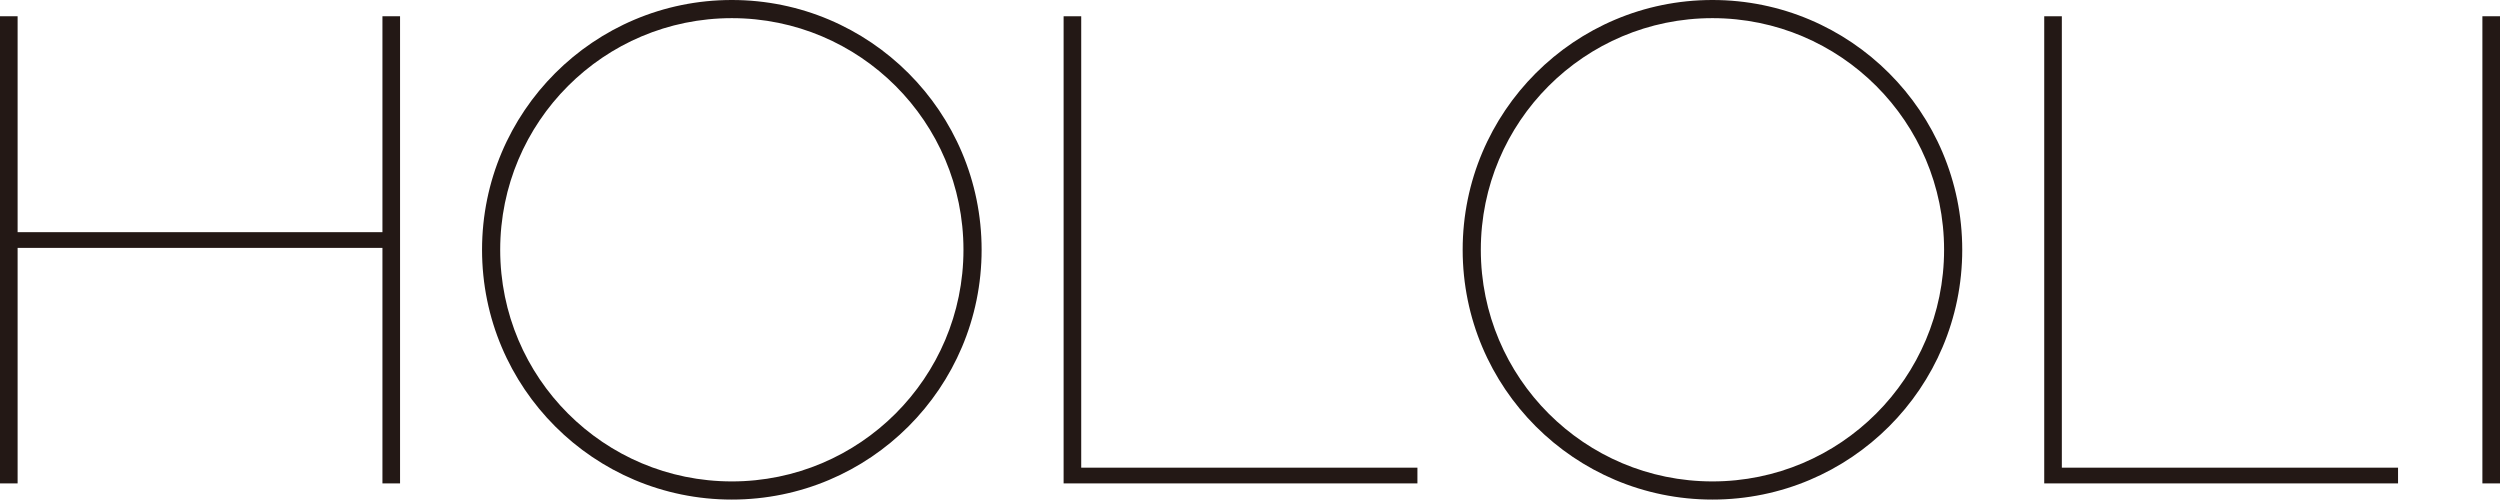
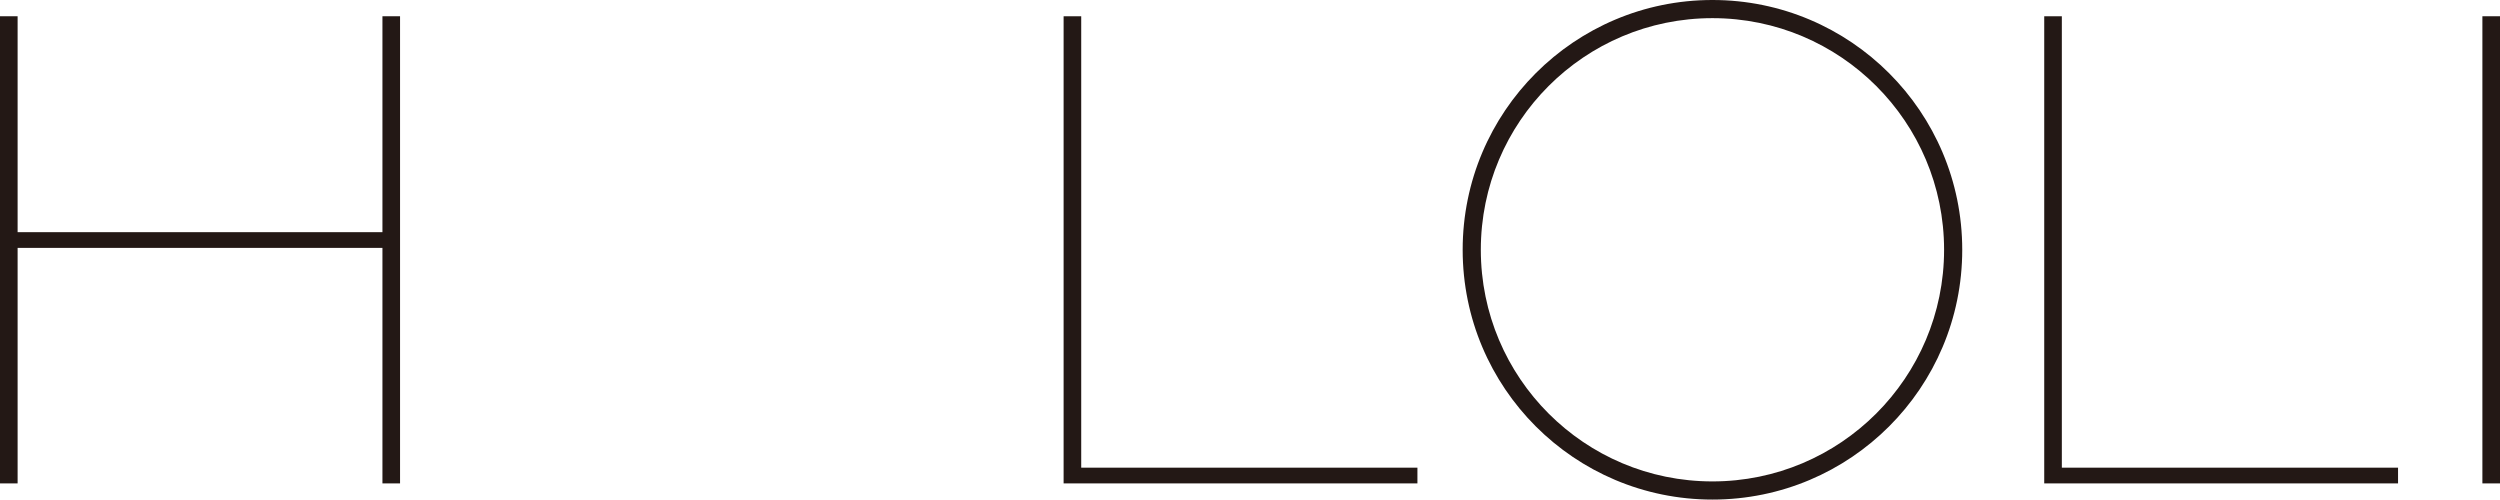
<svg xmlns="http://www.w3.org/2000/svg" id="_レイヤー_1" data-name="レイヤー 1" viewBox="0 0 276.84 55.32">
  <defs>
    <style>
      .cls-1 {
        fill: #231815;
        stroke-width: 0px;
      }
    </style>
  </defs>
  <g>
    <path class="cls-1" d="M1.95,1.8v23.91h40.4V1.8h1.95v51.73h-1.95v-26.08H1.95v26.08H0V1.8h1.95Z" />
    <path class="cls-1" d="M119.73,1.8v49.99h37.23v1.74h-39.18V1.8h1.95Z" />
    <path class="cls-1" d="M228.32,1.8v49.99h37.23v1.74h-39.18V1.8h1.95Z" />
    <path class="cls-1" d="M276.84,1.8v51.73h-1.95V1.8h1.95Z" />
  </g>
-   <path class="cls-1" d="M81.04,0c-15.28,0-27.66,12.38-27.66,27.66s12.38,27.66,27.66,27.66,27.66-12.38,27.66-27.66S96.31,0,81.04,0ZM81.04,53.31c-14.17,0-25.65-11.48-25.65-25.65S66.87,2.01,81.04,2.01s25.65,11.49,25.65,25.65-11.49,25.65-25.65,25.65Z" />
  <path class="cls-1" d="M189.63,0c-15.28,0-27.66,12.38-27.66,27.66s12.38,27.66,27.66,27.66,27.66-12.38,27.66-27.66S204.9,0,189.63,0ZM189.63,53.31c-14.17,0-25.65-11.48-25.65-25.65s11.48-25.65,25.65-25.65,25.65,11.49,25.65,25.65-11.49,25.65-25.65,25.65Z" />
</svg>